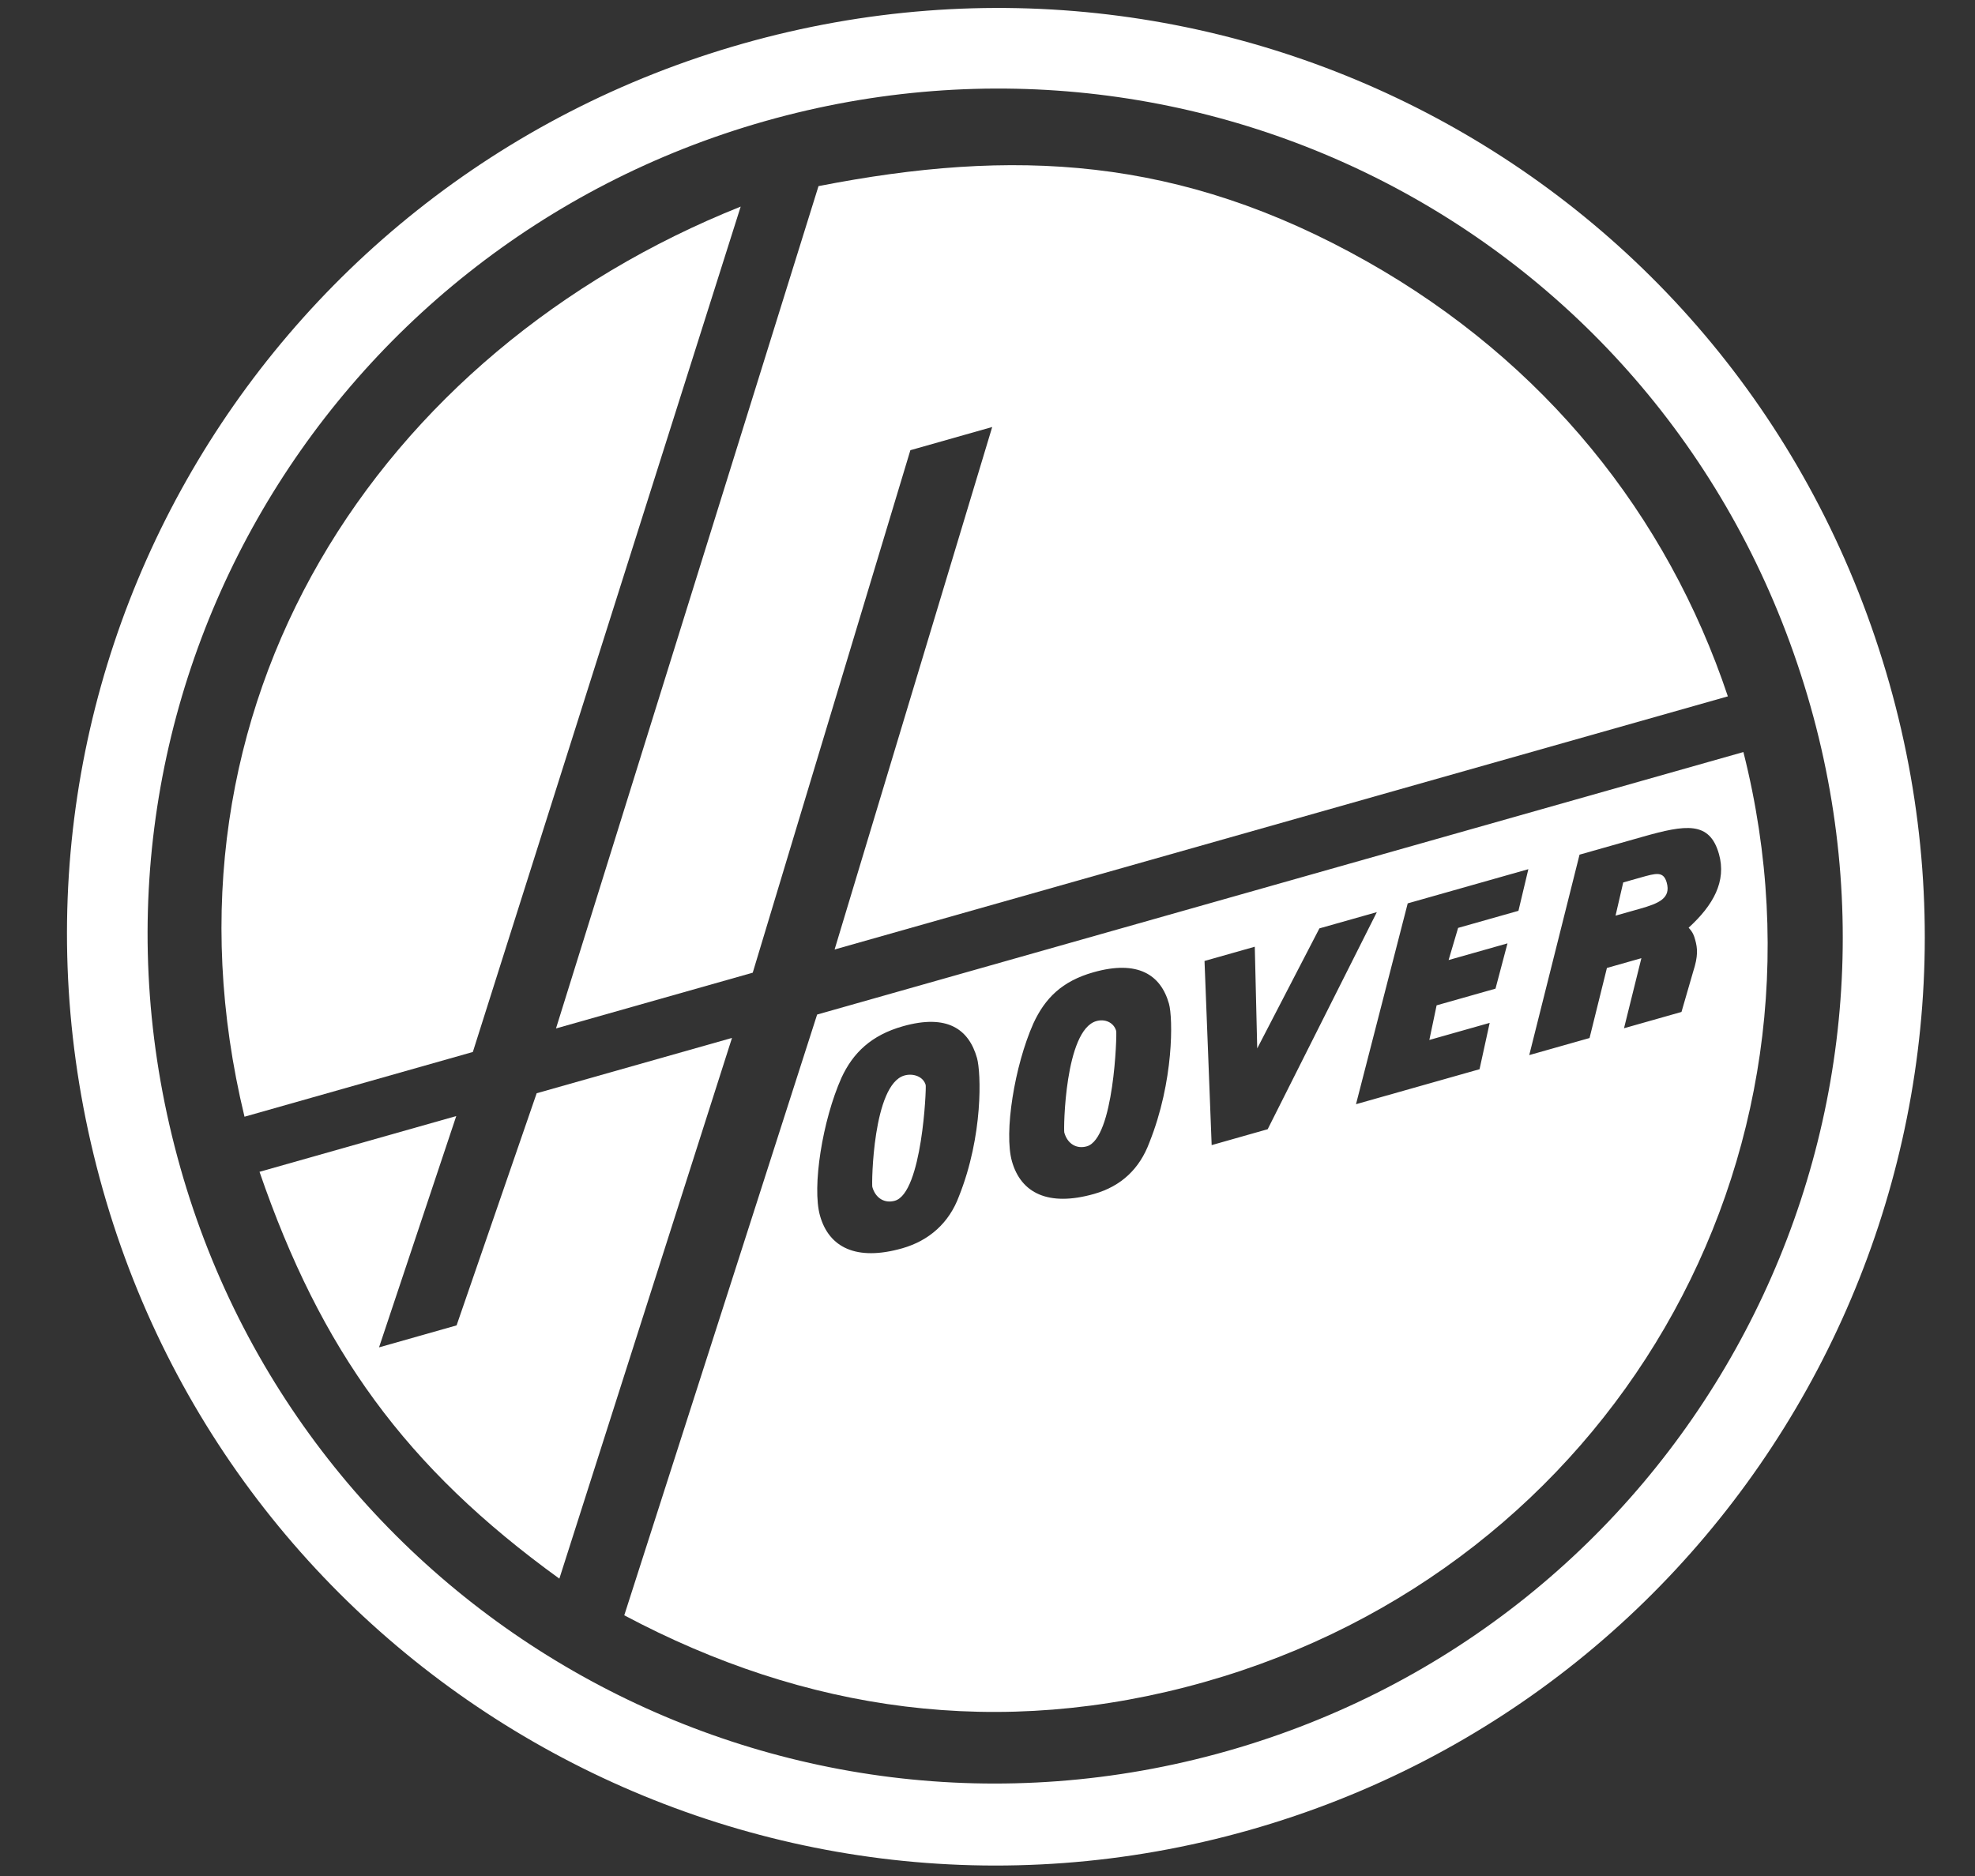
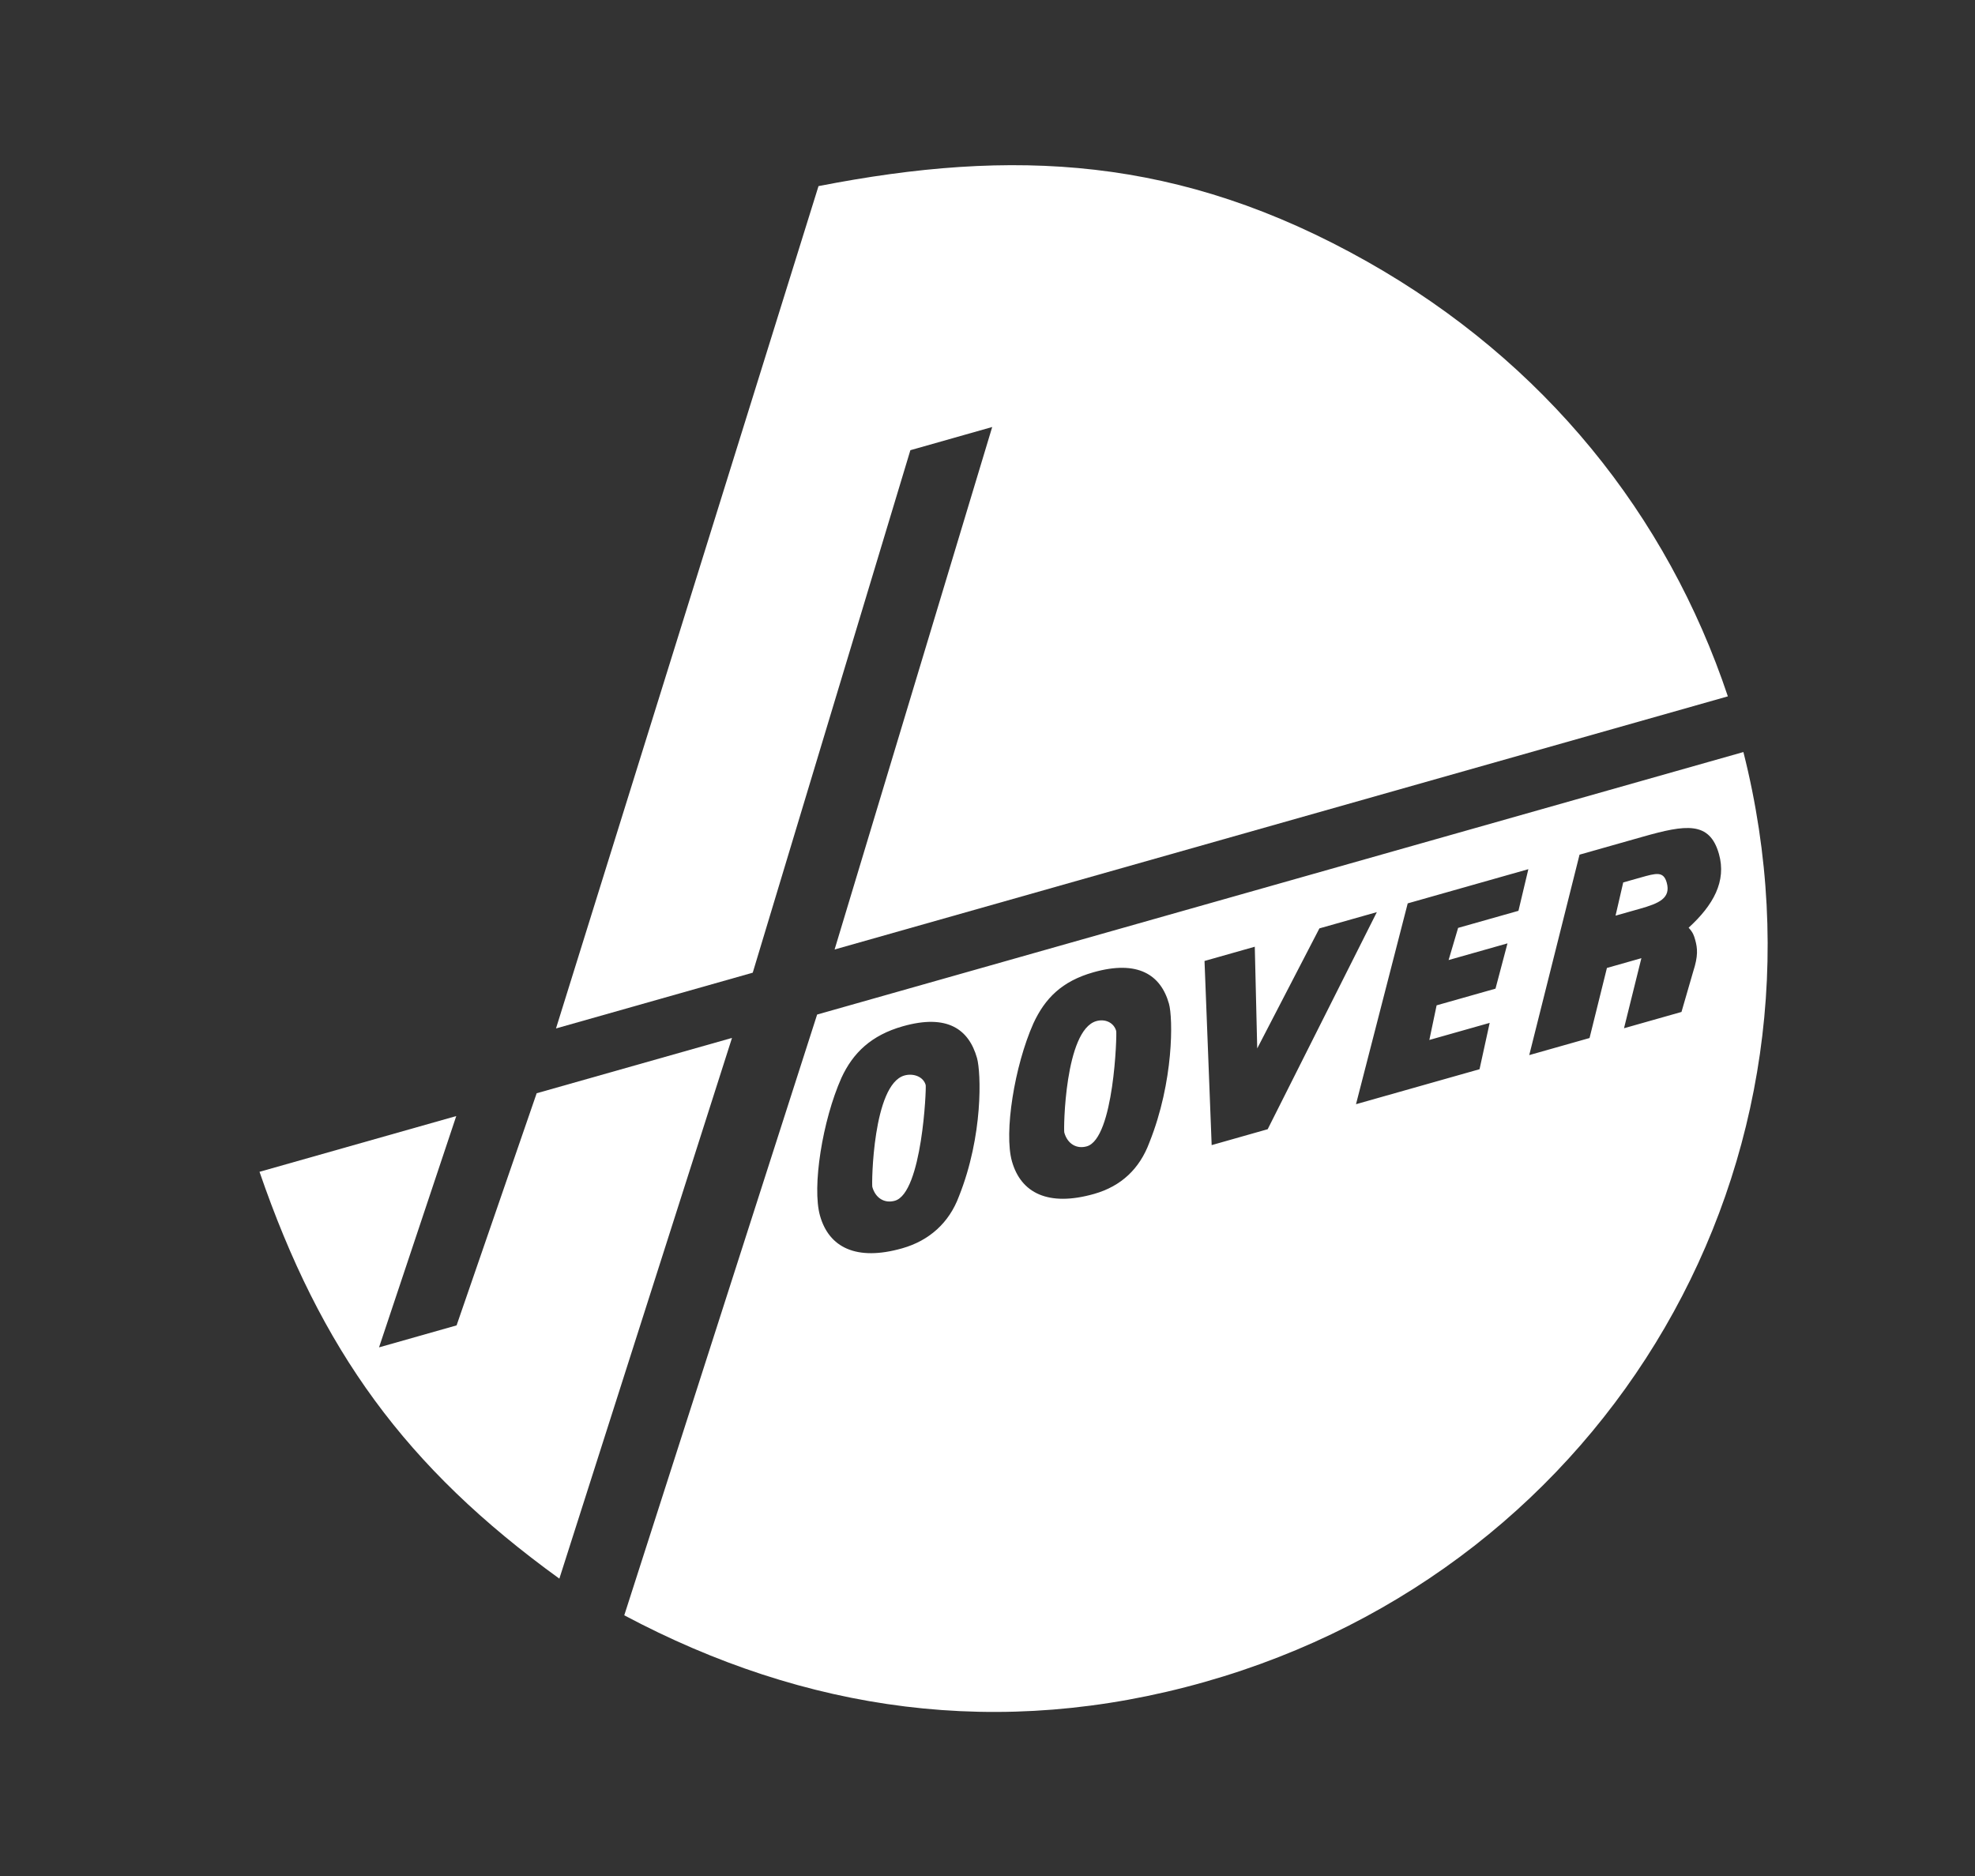
<svg xmlns="http://www.w3.org/2000/svg" width="60" height="57" viewBox="0 0 60 57" fill="none">
  <rect x="0" y="0" width="60" height="57" fill="#333333" stroke="none" />
  <g clip-path="url(#clip0_9_1268)">
-     <path fill-rule="evenodd" clip-rule="evenodd" d="M22.577 1.323C7.743 5.528 -1.199 20.884 3.127 36.156C7.366 51.123 22.942 59.86 37.951 55.606C52.959 51.352 61.639 35.74 57.401 20.773C53.075 5.501 37.411 -2.881 22.577 1.323ZM37.271 53.206C23.571 57.089 9.351 49.147 5.482 35.489C1.515 21.482 9.763 7.501 23.244 3.68C36.769 -0.154 51.034 7.446 55.001 21.453C58.869 35.111 50.97 49.323 37.271 53.206Z" fill="white" />
    <path fill-rule="evenodd" clip-rule="evenodd" d="M7.884 35.604L13.861 33.91L11.515 40.938L13.871 40.27L16.304 33.217L22.238 31.536L16.993 47.965C12.311 44.578 9.746 41.015 7.884 35.604Z" fill="white" />
-     <path fill-rule="evenodd" clip-rule="evenodd" d="M22.502 6.277L14.365 31.963L7.428 33.93C4.398 21.401 11.535 10.658 22.502 6.277Z" fill="white" />
    <path fill-rule="evenodd" clip-rule="evenodd" d="M24.866 5.655C30.761 4.503 35.818 4.719 41.541 7.952C46.928 10.998 50.648 15.647 52.492 21.158L25.355 28.849L30.143 12.974L27.657 13.679L22.868 29.554L16.891 31.248L24.866 5.655Z" fill="white" />
    <path fill-rule="evenodd" clip-rule="evenodd" d="M24.824 30.826L18.965 49.079C24.458 52 30.361 52.872 36.599 51.104C48.903 47.617 56.112 35.298 52.964 22.85L24.824 30.826ZM29.13 36.356C28.835 37.147 28.236 37.694 27.407 37.929C26.011 38.325 25.183 37.899 24.912 36.939C24.664 36.066 24.986 34.043 25.563 32.748C25.913 31.989 26.469 31.454 27.428 31.182C28.781 30.799 29.433 31.273 29.681 32.146C29.804 32.583 29.875 34.496 29.13 36.356ZM34.917 34.716C34.623 35.507 34.067 36.041 33.238 36.276C31.842 36.672 31.015 36.247 30.743 35.286C30.496 34.414 30.818 32.39 31.394 31.095C31.745 30.336 32.256 29.814 33.216 29.542C34.569 29.158 35.265 29.62 35.512 30.494C35.636 30.93 35.663 32.855 34.917 34.716ZM36.81 34.793L36.593 29.198L38.12 28.765L38.194 31.855L40.083 28.208L41.828 27.714L38.512 34.31L36.81 34.793ZM45.256 31.079L44.948 32.487L41.195 33.55L42.766 27.448L46.431 26.409L46.13 27.674L44.297 28.193L44.008 29.17L45.797 28.663L45.433 30.039L43.644 30.546L43.423 31.598L45.256 31.079ZM51.499 28.555C51.573 28.817 51.591 29.048 51.44 29.515L51.083 30.747L49.337 31.242L49.865 29.113L48.818 29.41L48.29 31.539L46.458 32.058L47.986 25.968L49.905 25.424C51.214 25.053 51.937 24.943 52.221 25.947C52.456 26.775 52.049 27.504 51.3 28.187C51.437 28.337 51.462 28.425 51.499 28.555ZM49.313 26.812L49.837 26.664C50.317 26.528 50.535 26.466 50.634 26.815C50.77 27.295 50.389 27.45 49.822 27.611L49.08 27.821L49.313 26.812ZM27.475 32.678C27.736 32.603 28.048 32.704 28.122 32.966C28.146 33.053 28.015 36.248 27.186 36.483C26.88 36.57 26.6 36.413 26.501 36.064C26.477 35.977 26.515 32.95 27.475 32.678ZM33.306 31.025C33.568 30.951 33.835 31.063 33.91 31.325C33.934 31.413 33.846 34.595 33.017 34.83C32.712 34.917 32.431 34.761 32.333 34.411C32.308 34.324 32.346 31.297 33.306 31.025Z" fill="white" />
  </g>
  <defs>
    <clipPath id="clip0_9_1268">
      <rect width="60" height="57" fill="white" />
    </clipPath>
  </defs>
</svg>